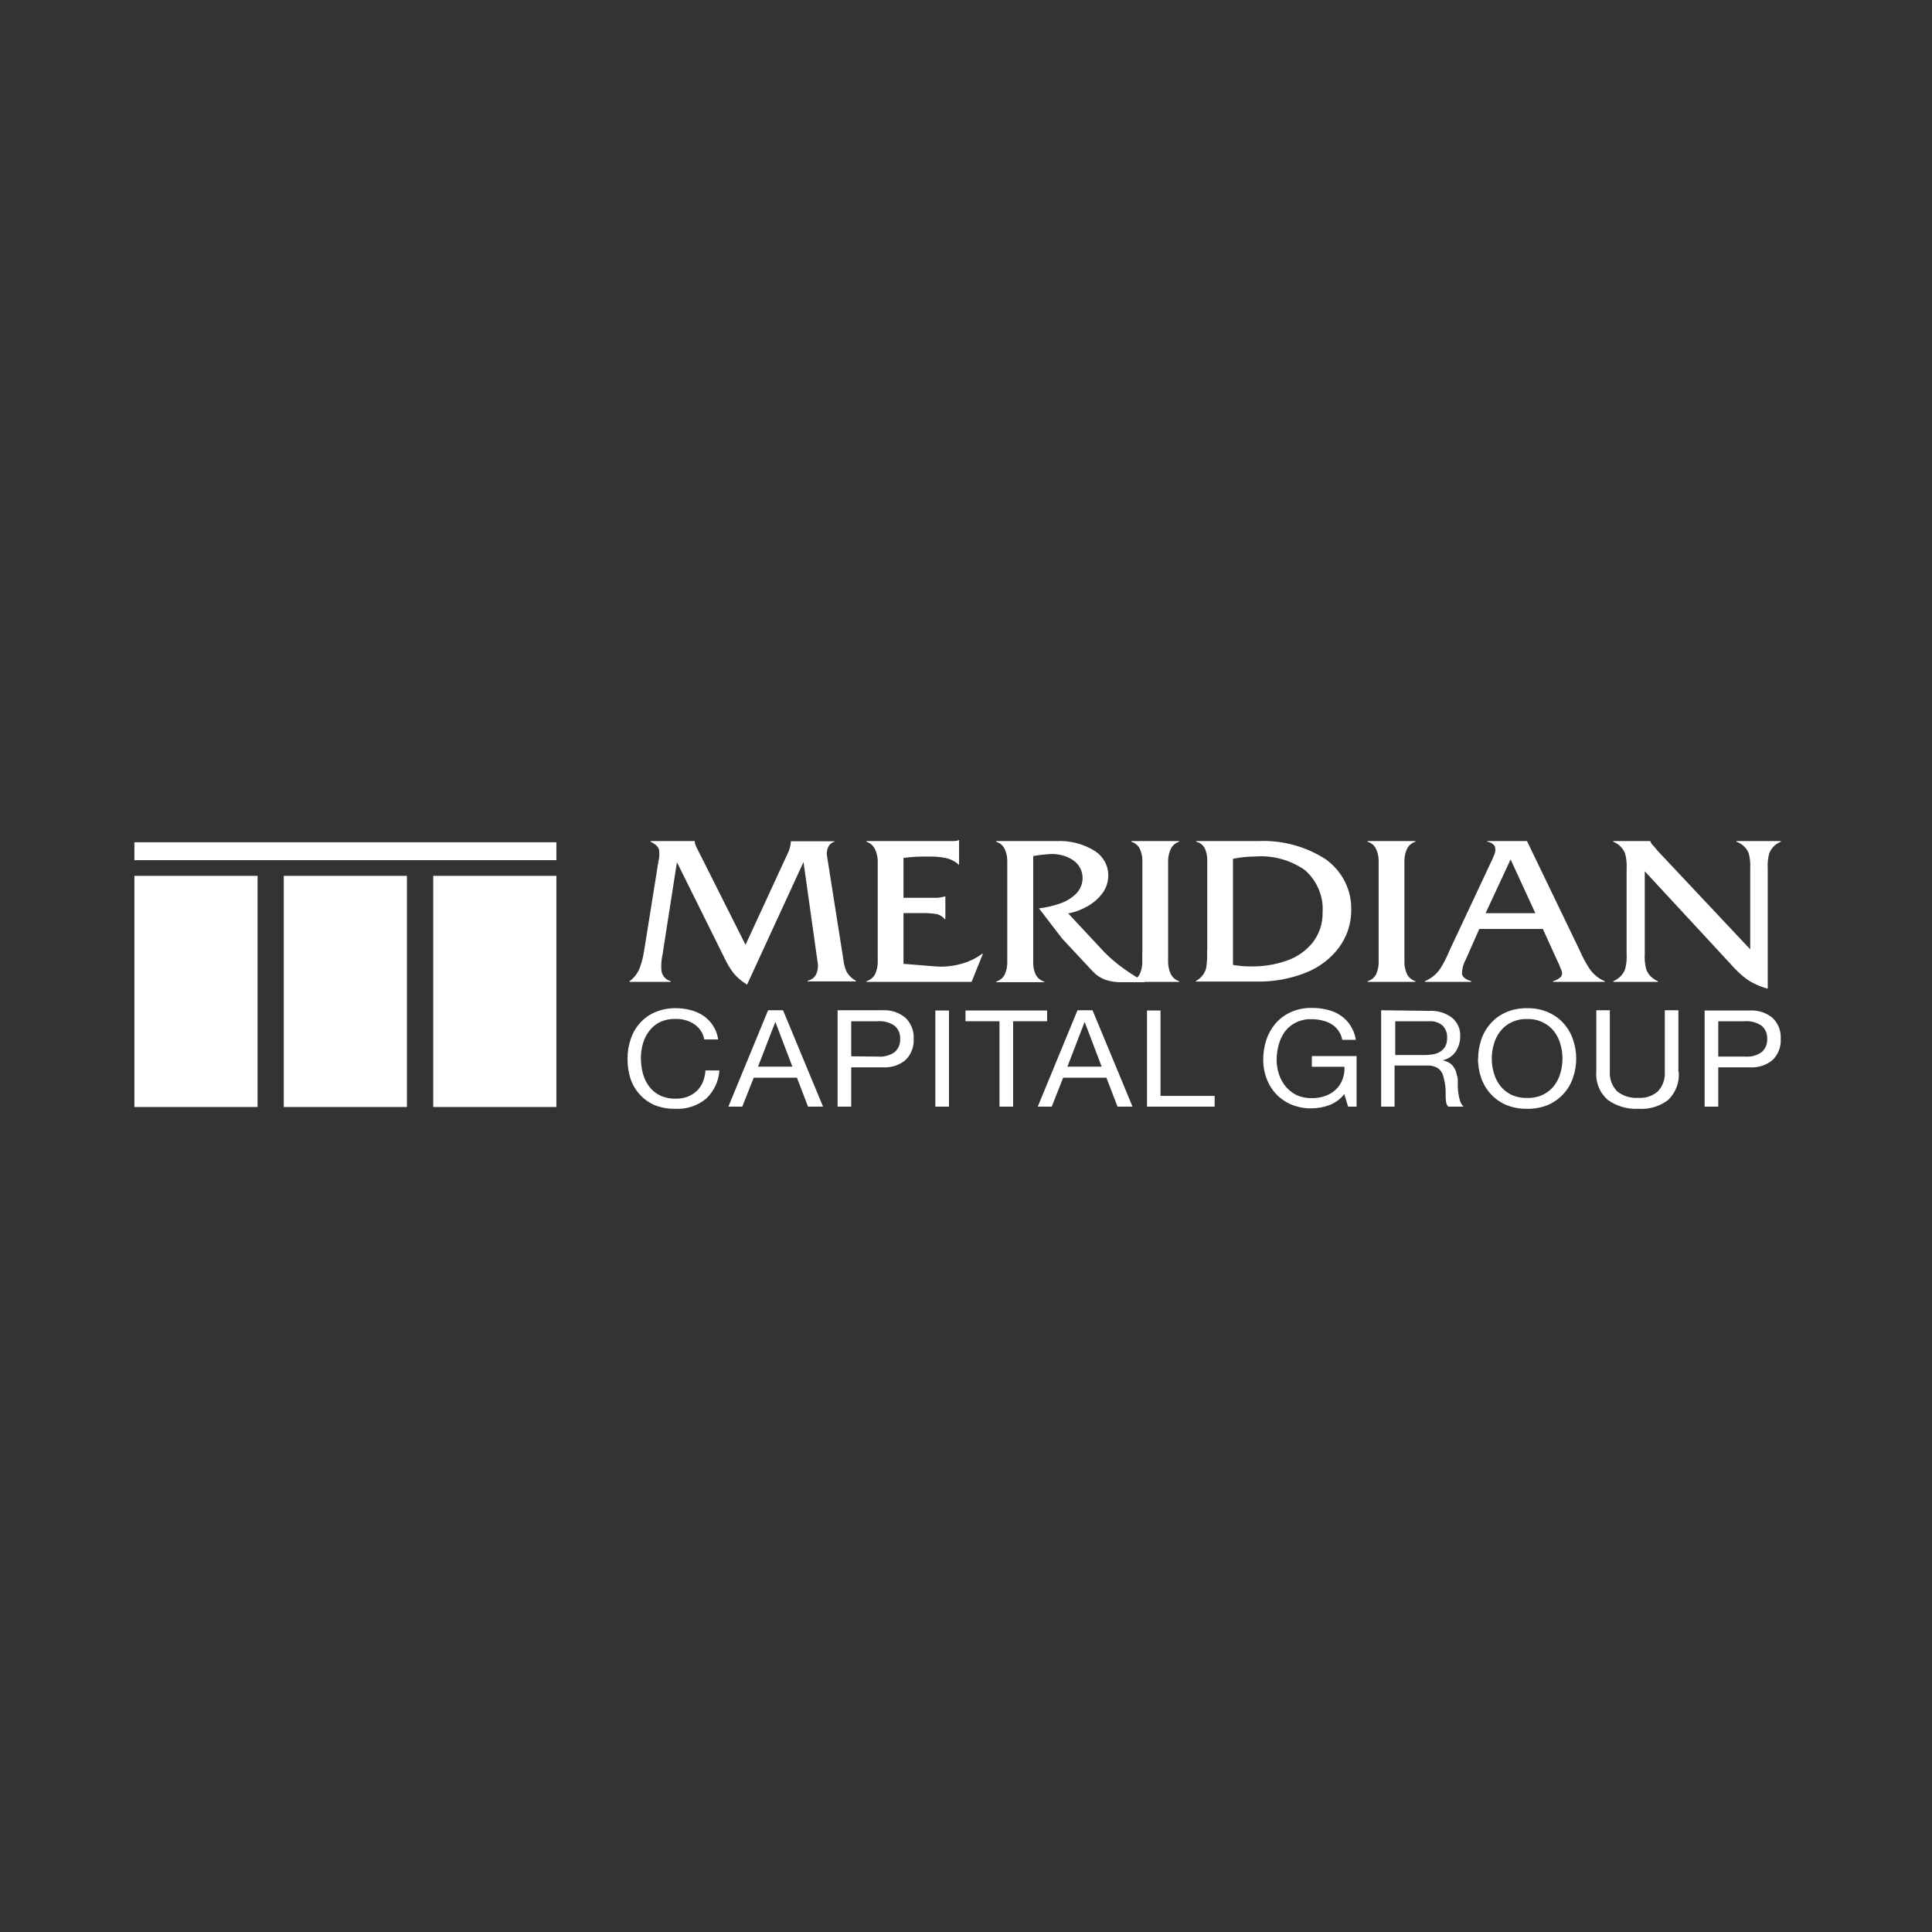
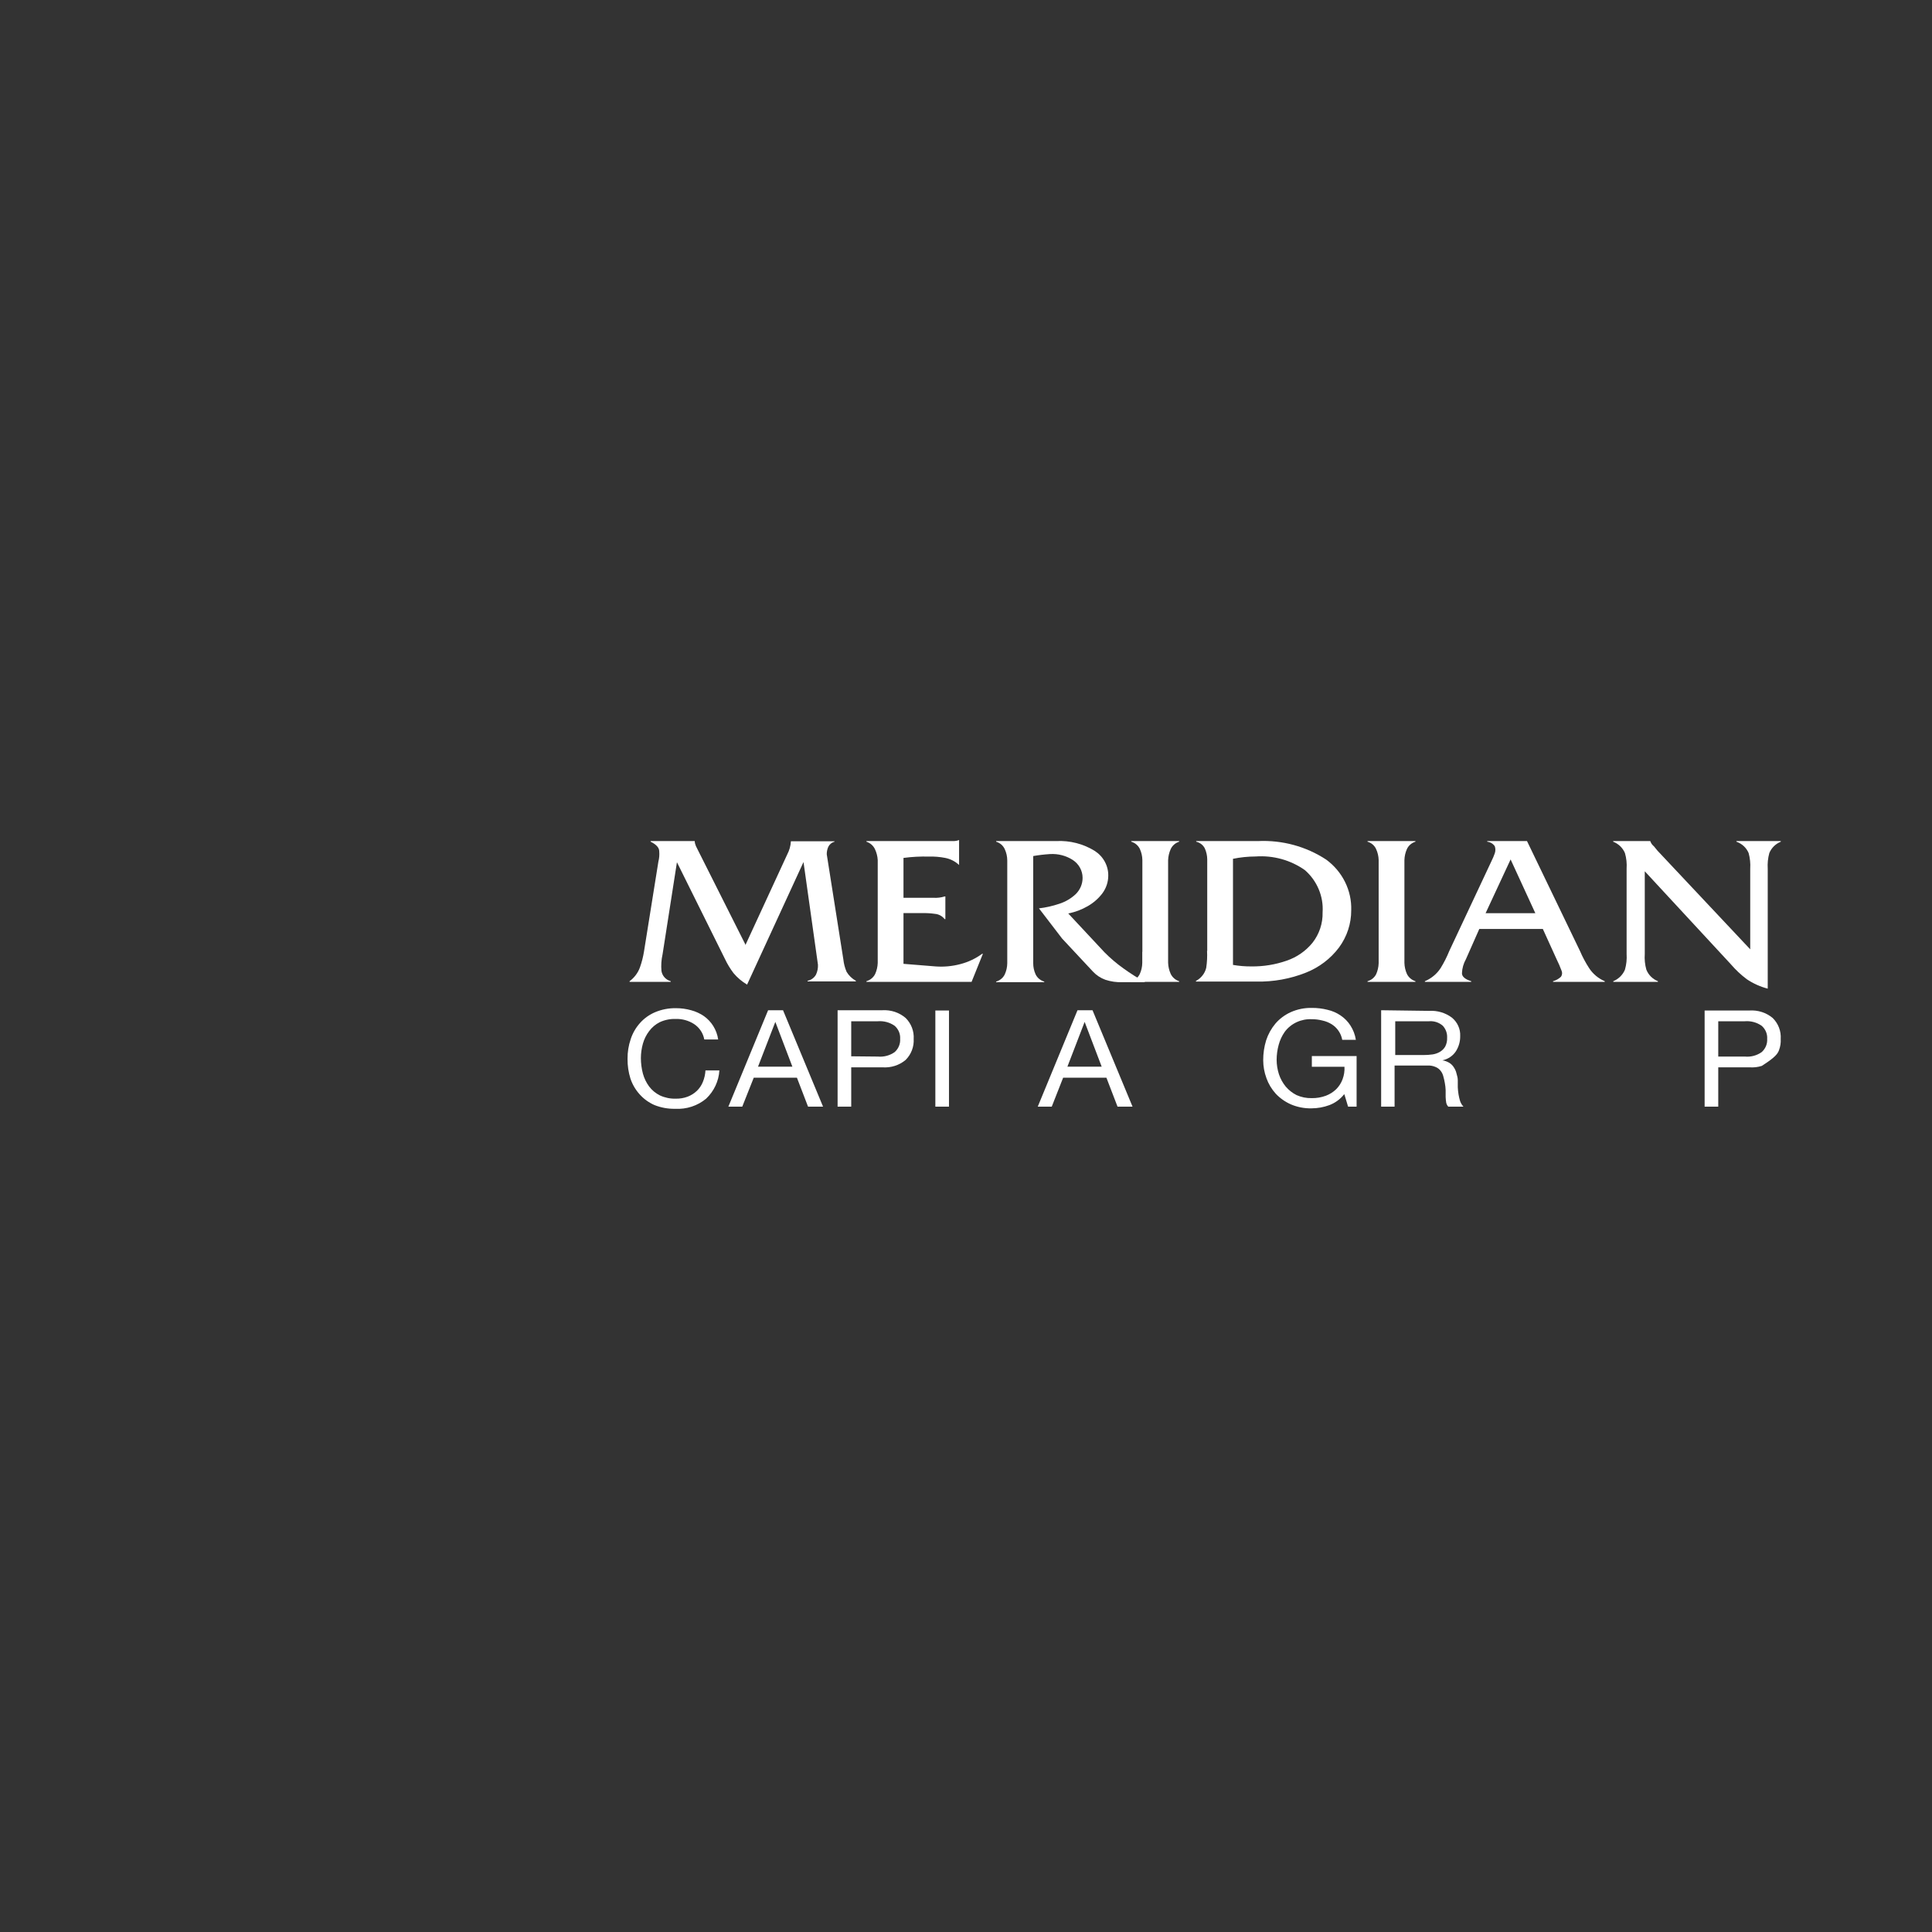
<svg xmlns="http://www.w3.org/2000/svg" width="115" height="115" viewBox="0 0 115 115" fill="none">
  <rect x="0" y="0" width="115" height="115" fill="#333333" stroke="none" />
  <g clip-path="url(#clip0_206_467)">
    <path fill-rule="evenodd" clip-rule="evenodd" d="M44.364 56.267L46.857 50.864C46.987 50.619 47.062 50.35 47.078 50.075H49.675V50.101C49.595 50.123 49.521 50.16 49.457 50.212C49.393 50.263 49.342 50.328 49.306 50.4C49.241 50.543 49.209 50.697 49.212 50.853L50.199 57.104C50.225 57.359 50.291 57.609 50.392 57.845C50.523 58.068 50.714 58.252 50.944 58.379V58.416H48.07V58.379C48.177 58.357 48.277 58.313 48.364 58.249C48.451 58.185 48.522 58.104 48.572 58.011C48.658 57.827 48.697 57.626 48.688 57.424L47.828 51.312L44.469 58.608C44.163 58.426 43.89 58.195 43.663 57.925C43.46 57.657 43.287 57.37 43.145 57.067L40.294 51.323L39.439 56.8C39.365 57.126 39.343 57.46 39.372 57.792C39.394 57.935 39.457 58.068 39.555 58.177C39.653 58.286 39.781 58.365 39.924 58.405V58.443H37.475V58.405C37.755 58.198 37.968 57.916 38.087 57.595C38.201 57.278 38.284 56.951 38.336 56.619L39.19 51.285C39.241 51.087 39.258 50.881 39.24 50.677C39.24 50.461 39.069 50.269 38.727 50.101V50.064H41.352C41.357 50.167 41.382 50.268 41.424 50.363C41.468 50.459 41.518 50.549 41.562 50.64L44.386 56.256" fill="white" />
    <path fill-rule="evenodd" clip-rule="evenodd" d="M53.779 54.352V57.371L55.687 57.525C56.185 57.562 56.685 57.515 57.166 57.387C57.635 57.266 58.075 57.057 58.462 56.773H58.506L57.833 58.443H51.573V58.405C51.685 58.372 51.789 58.318 51.878 58.244C51.967 58.171 52.04 58.08 52.091 57.979C52.186 57.77 52.238 57.545 52.246 57.317C52.246 57.077 52.246 56.859 52.246 56.661V51.861C52.246 51.659 52.246 51.435 52.246 51.195C52.233 50.966 52.175 50.741 52.075 50.533C52.025 50.432 51.955 50.342 51.869 50.268C51.783 50.194 51.682 50.137 51.573 50.101V50.064H56.377C56.504 50.064 56.63 50.064 56.752 50.064C56.867 50.066 56.982 50.044 57.088 50V50V51.488C56.862 51.275 56.576 51.128 56.267 51.067C55.947 51.004 55.621 50.977 55.296 50.987C54.789 50.973 54.281 51 53.779 51.067V53.44H55.566C55.79 53.454 56.014 53.427 56.228 53.36H56.272V54.709H56.228C56.159 54.62 56.072 54.545 55.971 54.491C55.87 54.437 55.758 54.404 55.643 54.395C55.391 54.359 55.137 54.345 54.882 54.352H53.779Z" fill="white" />
    <path fill-rule="evenodd" clip-rule="evenodd" d="M59.294 50.064H62.868C63.682 50.021 64.489 50.228 65.174 50.656C65.423 50.819 65.626 51.039 65.765 51.297C65.904 51.555 65.974 51.843 65.968 52.133C65.965 52.502 65.846 52.861 65.626 53.163C65.392 53.476 65.093 53.739 64.749 53.936C64.39 54.145 63.996 54.293 63.586 54.373L65.742 56.683C66.09 57.036 66.471 57.359 66.878 57.648C67.291 57.947 67.724 58.22 68.174 58.464H66.796C66.457 58.475 66.118 58.426 65.797 58.32C65.512 58.217 65.256 58.048 65.053 57.829L63.221 55.867L61.843 54.069C62.254 54.021 62.659 53.929 63.05 53.797C63.418 53.679 63.754 53.482 64.032 53.221C64.295 52.962 64.442 52.614 64.44 52.251C64.44 52.04 64.385 51.832 64.283 51.646C64.18 51.46 64.031 51.302 63.85 51.184C63.452 50.931 62.98 50.809 62.505 50.837C62.168 50.858 61.833 50.897 61.501 50.955V56.661C61.501 56.864 61.501 57.083 61.501 57.323C61.498 57.556 61.547 57.787 61.644 58C61.694 58.102 61.765 58.193 61.853 58.266C61.942 58.34 62.045 58.395 62.157 58.427V58.464H59.294V58.427C59.406 58.395 59.51 58.34 59.598 58.266C59.687 58.193 59.758 58.102 59.807 58C59.903 57.791 59.953 57.567 59.956 57.339C59.956 57.097 59.956 56.878 59.956 56.683V51.883C59.956 51.68 59.956 51.456 59.956 51.216C59.955 50.98 59.902 50.748 59.802 50.533C59.753 50.431 59.683 50.34 59.596 50.265C59.508 50.191 59.406 50.135 59.294 50.101V50.064Z" fill="white" />
    <path fill-rule="evenodd" clip-rule="evenodd" d="M67.998 56.661V51.861C67.998 51.659 67.998 51.435 67.998 51.195C67.995 50.967 67.944 50.742 67.849 50.533C67.8 50.431 67.728 50.339 67.64 50.264C67.552 50.19 67.448 50.134 67.336 50.101V50.064H70.188V50.101C70.077 50.137 69.975 50.194 69.889 50.269C69.802 50.344 69.733 50.436 69.686 50.539C69.591 50.748 69.539 50.972 69.531 51.2C69.531 51.44 69.531 51.659 69.531 51.861V56.661C69.531 56.859 69.531 57.072 69.531 57.312C69.539 57.54 69.591 57.764 69.686 57.973C69.735 58.074 69.805 58.164 69.891 58.239C69.977 58.313 70.078 58.37 70.188 58.405V58.443H67.336V58.405C67.447 58.372 67.549 58.317 67.636 58.244C67.724 58.17 67.794 58.08 67.843 57.979C67.939 57.77 67.989 57.545 67.992 57.317C67.992 57.077 67.992 56.859 67.992 56.661" fill="white" />
    <path fill-rule="evenodd" clip-rule="evenodd" d="M73.392 51.12V57.435C73.756 57.498 74.126 57.528 74.495 57.525C75.208 57.533 75.916 57.418 76.586 57.184C77.193 56.977 77.727 56.607 78.125 56.117C78.531 55.598 78.743 54.96 78.726 54.309C78.758 53.841 78.68 53.373 78.498 52.938C78.317 52.503 78.037 52.113 77.678 51.797C76.83 51.195 75.787 50.906 74.738 50.981C74.284 50.983 73.831 51.029 73.387 51.12M71.859 56.608V51.808C71.859 51.605 71.859 51.387 71.859 51.147C71.856 50.925 71.807 50.705 71.716 50.501C71.666 50.402 71.595 50.314 71.506 50.245C71.417 50.176 71.314 50.127 71.203 50.101V50.064H74.881C76.323 49.996 77.748 50.384 78.941 51.168C79.419 51.519 79.803 51.974 80.062 52.498C80.321 53.021 80.448 53.596 80.43 54.176C80.435 54.973 80.18 55.751 79.702 56.4C79.203 57.064 78.523 57.581 77.739 57.893C76.803 58.266 75.799 58.447 74.788 58.427H71.186V58.389C71.339 58.309 71.473 58.198 71.578 58.063C71.684 57.929 71.759 57.775 71.798 57.611C71.85 57.273 71.866 56.932 71.848 56.592" fill="white" />
    <path fill-rule="evenodd" clip-rule="evenodd" d="M82.063 56.661V51.861C82.063 51.659 82.063 51.435 82.063 51.195C82.058 50.966 82.005 50.742 81.908 50.533C81.861 50.43 81.791 50.338 81.703 50.264C81.616 50.189 81.513 50.134 81.401 50.101V50.064H84.252V50.101C84.141 50.136 84.038 50.192 83.95 50.268C83.863 50.343 83.793 50.435 83.745 50.539C83.652 50.748 83.602 50.972 83.596 51.2C83.596 51.44 83.596 51.659 83.596 51.861V56.661C83.596 56.859 83.596 57.072 83.596 57.312C83.602 57.54 83.652 57.764 83.745 57.973C83.795 58.075 83.865 58.166 83.953 58.24C84.04 58.314 84.142 58.37 84.252 58.405V58.443H81.401V58.405C81.509 58.374 81.61 58.322 81.698 58.253C81.785 58.183 81.856 58.097 81.908 58C82.003 57.791 82.055 57.567 82.063 57.339C82.063 57.099 82.063 56.88 82.063 56.683" fill="white" />
    <path fill-rule="evenodd" clip-rule="evenodd" d="M91.389 54.357L89.917 51.157L88.428 54.357H91.389ZM91.836 55.296H88.053L87.258 57.093C87.113 57.351 87.032 57.638 87.021 57.931C87.021 58.133 87.214 58.293 87.573 58.405V58.443H84.815V58.405C85.198 58.243 85.523 57.974 85.747 57.632C85.951 57.302 86.126 56.956 86.271 56.597L88.775 51.264C88.852 51.112 88.918 50.955 88.974 50.795C89.023 50.657 89.023 50.506 88.974 50.368C88.924 50.295 88.858 50.233 88.781 50.187C88.704 50.141 88.617 50.112 88.527 50.101V50.064H90.893L94.042 56.597C94.196 56.957 94.38 57.303 94.594 57.632C94.817 57.973 95.14 58.242 95.521 58.405V58.443H92.443V58.405C92.621 58.355 92.784 58.264 92.917 58.139C92.954 58.084 92.976 58.021 92.981 57.956C92.986 57.89 92.974 57.825 92.945 57.765C92.86 57.537 92.762 57.312 92.653 57.093L91.836 55.296Z" fill="white" />
    <path fill-rule="evenodd" clip-rule="evenodd" d="M97.903 51.861V56.784C97.88 57.098 97.912 57.413 97.997 57.717C98.058 57.871 98.15 58.012 98.268 58.13C98.387 58.248 98.529 58.342 98.686 58.405V58.443H96.028V58.405C96.345 58.274 96.595 58.027 96.723 57.717C96.81 57.414 96.843 57.098 96.822 56.784V51.707C96.843 51.394 96.81 51.08 96.723 50.779C96.659 50.626 96.564 50.488 96.444 50.371C96.323 50.255 96.18 50.163 96.022 50.101V50.064H98.229C98.252 50.128 98.284 50.189 98.322 50.245C98.362 50.296 98.406 50.342 98.455 50.384L98.664 50.64L104.18 56.507V51.707C104.2 51.395 104.168 51.081 104.086 50.779C104.021 50.623 103.922 50.482 103.797 50.365C103.671 50.248 103.522 50.159 103.358 50.101V50.064H106V50.101C105.845 50.165 105.705 50.257 105.587 50.373C105.47 50.49 105.378 50.627 105.316 50.779C105.234 51.081 105.202 51.395 105.222 51.707V58.848C104.774 58.731 104.351 58.54 103.97 58.283C103.624 58.022 103.307 57.725 103.027 57.397L97.903 51.861Z" fill="white" />
    <path fill-rule="evenodd" clip-rule="evenodd" d="M41.932 61.872H42.748C42.708 61.589 42.608 61.317 42.456 61.072C42.314 60.843 42.126 60.644 41.904 60.485C41.672 60.325 41.412 60.206 41.137 60.133C40.845 60.051 40.543 60.01 40.238 60.011C39.81 60.003 39.385 60.085 38.992 60.251C38.646 60.398 38.339 60.619 38.093 60.896C37.843 61.176 37.655 61.503 37.541 61.856C37.413 62.234 37.349 62.631 37.354 63.029C37.35 63.425 37.407 63.819 37.525 64.197C37.64 64.545 37.828 64.867 38.076 65.141C38.318 65.412 38.617 65.628 38.953 65.776C39.345 65.932 39.765 66.009 40.189 66C40.861 66.038 41.521 65.822 42.031 65.397C42.501 64.952 42.782 64.353 42.82 63.717H41.992C41.979 63.952 41.927 64.182 41.838 64.4C41.758 64.6 41.636 64.782 41.479 64.933C41.321 65.083 41.134 65.201 40.928 65.28C40.703 65.363 40.463 65.403 40.222 65.397C39.898 65.406 39.577 65.34 39.284 65.205C39.029 65.079 38.808 64.896 38.639 64.672C38.469 64.442 38.344 64.183 38.269 63.909C38.189 63.606 38.148 63.294 38.148 62.981C38.149 62.689 38.19 62.399 38.269 62.117C38.345 61.851 38.47 61.599 38.639 61.376C38.804 61.153 39.021 60.97 39.273 60.843C39.566 60.708 39.887 60.643 40.211 60.651C40.602 60.639 40.988 60.745 41.314 60.955C41.472 61.06 41.608 61.195 41.712 61.352C41.816 61.508 41.887 61.683 41.921 61.867" fill="white" />
    <path fill-rule="evenodd" clip-rule="evenodd" d="M45.721 60.133L43.355 65.872H44.182L44.866 64.149H47.436L48.098 65.872H48.991L46.609 60.133H45.721ZM45.12 63.493L46.151 60.827L47.166 63.493H45.12Z" fill="white" />
    <path fill-rule="evenodd" clip-rule="evenodd" d="M49.857 60.133V65.872H50.668V63.531H52.521C52.772 63.55 53.024 63.521 53.263 63.445C53.502 63.369 53.722 63.248 53.911 63.088C54.075 62.922 54.201 62.726 54.282 62.512C54.364 62.297 54.399 62.068 54.386 61.84C54.4 61.612 54.365 61.384 54.283 61.17C54.202 60.957 54.075 60.761 53.911 60.597C53.723 60.435 53.503 60.31 53.265 60.23C53.026 60.151 52.773 60.118 52.521 60.133H49.857ZM50.668 62.875V60.789H52.251C52.609 60.76 52.965 60.856 53.255 61.061C53.366 61.159 53.453 61.28 53.51 61.415C53.566 61.55 53.59 61.695 53.58 61.84C53.59 61.986 53.565 62.132 53.509 62.267C53.453 62.403 53.366 62.525 53.255 62.624C52.966 62.829 52.608 62.924 52.251 62.891L50.668 62.875Z" fill="white" />
    <path d="M56.487 60.149H55.676V65.872H56.487V60.149Z" fill="white" />
-     <path fill-rule="evenodd" clip-rule="evenodd" d="M59.493 60.789V65.872H60.304V60.789H62.328V60.149H57.469V60.789H59.493Z" fill="white" />
    <path fill-rule="evenodd" clip-rule="evenodd" d="M64.137 60.133L61.771 65.872H62.604L63.282 64.149H65.858L66.52 65.872H67.413L65.031 60.133H64.137ZM63.536 63.493L64.562 60.827L65.577 63.493H63.536Z" fill="white" />
-     <path fill-rule="evenodd" clip-rule="evenodd" d="M68.274 60.149V65.872H72.3V65.232H69.079V60.149H68.274Z" fill="white" />
    <path fill-rule="evenodd" clip-rule="evenodd" d="M80.028 65.157L80.243 65.872H80.75V62.859H78.086V63.499H80.028C80.042 63.749 80.005 63.999 79.917 64.235C79.836 64.458 79.706 64.662 79.537 64.832C79.363 65.002 79.154 65.134 78.924 65.221C78.655 65.321 78.369 65.37 78.081 65.365C77.769 65.373 77.459 65.311 77.176 65.184C76.928 65.059 76.708 64.887 76.531 64.677C76.353 64.459 76.216 64.211 76.128 63.947C76.038 63.667 75.991 63.376 75.99 63.083C75.992 62.782 76.032 62.483 76.112 62.192C76.186 61.914 76.309 61.651 76.476 61.413C76.658 61.17 76.9 60.974 77.181 60.844C77.461 60.714 77.77 60.653 78.081 60.667C78.297 60.666 78.512 60.693 78.72 60.747C78.916 60.789 79.103 60.865 79.272 60.971C79.432 61.072 79.569 61.205 79.675 61.36C79.786 61.521 79.861 61.703 79.895 61.893H80.706C80.659 61.59 80.549 61.3 80.381 61.04C80.232 60.806 80.035 60.605 79.801 60.448C79.566 60.286 79.3 60.17 79.018 60.107C78.716 60.03 78.404 59.993 78.092 59.995C77.654 59.985 77.22 60.072 76.823 60.251C76.474 60.41 76.165 60.641 75.918 60.928C75.672 61.223 75.485 61.559 75.367 61.92C75.248 62.306 75.189 62.707 75.191 63.109C75.192 63.473 75.257 63.834 75.383 64.176C75.503 64.515 75.691 64.829 75.935 65.099C76.19 65.37 76.499 65.588 76.845 65.739C77.229 65.902 77.645 65.982 78.064 65.973C78.428 65.972 78.788 65.907 79.129 65.781C79.48 65.648 79.785 65.423 80.011 65.131" fill="white" />
    <path fill-rule="evenodd" clip-rule="evenodd" d="M84.704 62.8H83.05V60.789H85.057C85.207 60.776 85.359 60.793 85.501 60.84C85.644 60.887 85.774 60.962 85.885 61.061C86.06 61.256 86.151 61.508 86.138 61.765C86.148 61.95 86.108 62.134 86.023 62.299C85.948 62.425 85.842 62.531 85.714 62.608C85.579 62.687 85.429 62.74 85.272 62.763C85.09 62.789 84.906 62.802 84.721 62.8M82.211 60.133V65.872H83.011V63.424H84.986C85.149 63.417 85.312 63.449 85.46 63.515C85.576 63.563 85.677 63.641 85.752 63.739C85.829 63.837 85.883 63.95 85.912 64.069C85.949 64.198 85.978 64.328 86.001 64.459C86.028 64.6 86.045 64.742 86.05 64.885C86.05 65.029 86.05 65.168 86.05 65.296C86.055 65.409 86.066 65.521 86.083 65.632C86.102 65.721 86.144 65.803 86.205 65.872H87.109C87.021 65.775 86.954 65.663 86.911 65.541C86.87 65.41 86.839 65.276 86.817 65.141C86.794 65.002 86.779 64.861 86.773 64.72C86.773 64.571 86.773 64.432 86.773 64.293C86.773 64.155 86.729 64.021 86.695 63.893C86.668 63.77 86.617 63.653 86.547 63.547C86.483 63.438 86.394 63.345 86.287 63.275C86.157 63.193 86.011 63.138 85.857 63.115C86.02 63.081 86.175 63.017 86.312 62.925C86.45 62.834 86.567 62.717 86.657 62.581C86.832 62.308 86.922 61.991 86.916 61.669C86.926 61.462 86.887 61.255 86.8 61.064C86.714 60.873 86.584 60.705 86.42 60.571C86.034 60.283 85.554 60.141 85.069 60.171L82.211 60.133Z" fill="white" />
-     <path fill-rule="evenodd" clip-rule="evenodd" d="M87.975 63.008C87.974 63.392 88.035 63.773 88.157 64.139C88.275 64.488 88.463 64.813 88.709 65.093C88.963 65.377 89.277 65.604 89.63 65.76C90.03 65.927 90.463 66.009 90.898 66C91.334 66.01 91.767 65.928 92.167 65.76C92.517 65.602 92.829 65.375 93.082 65.093C93.331 64.814 93.519 64.49 93.634 64.139C93.761 63.774 93.824 63.392 93.822 63.008C93.824 62.627 93.76 62.249 93.634 61.888C93.52 61.535 93.332 61.208 93.082 60.928C92.831 60.644 92.519 60.417 92.167 60.261C91.769 60.087 91.335 60.002 90.898 60.011C90.462 60.003 90.028 60.088 89.63 60.261C89.28 60.417 88.969 60.644 88.72 60.928C88.472 61.21 88.285 61.536 88.168 61.888C88.046 62.25 87.985 62.628 87.986 63.008M88.797 63.008C88.796 62.721 88.837 62.436 88.918 62.16C88.992 61.885 89.119 61.626 89.293 61.397C89.463 61.172 89.686 60.989 89.944 60.864C90.239 60.717 90.567 60.646 90.898 60.656C91.23 60.645 91.558 60.716 91.853 60.864C92.112 60.989 92.337 61.172 92.509 61.397C92.683 61.626 92.81 61.885 92.884 62.16C92.963 62.436 93.004 62.721 93.005 63.008C93.004 63.298 92.963 63.587 92.884 63.867C92.808 64.139 92.681 64.396 92.509 64.624C92.335 64.847 92.11 65.03 91.853 65.157C91.556 65.297 91.228 65.364 90.898 65.355C90.569 65.363 90.242 65.295 89.944 65.157C89.688 65.03 89.466 64.847 89.293 64.624C89.122 64.396 88.995 64.139 88.918 63.867C88.837 63.587 88.796 63.298 88.797 63.008Z" fill="white" />
-     <path fill-rule="evenodd" clip-rule="evenodd" d="M99.905 63.803V60.133H99.095V63.787C99.111 63.999 99.083 64.212 99.013 64.413C98.943 64.615 98.832 64.8 98.686 64.96C98.528 65.099 98.343 65.205 98.141 65.272C97.939 65.339 97.725 65.365 97.512 65.349C97.058 65.38 96.61 65.24 96.26 64.96C96.108 64.804 95.99 64.619 95.915 64.417C95.841 64.215 95.809 64.001 95.824 63.787V60.133H95.019V63.787C94.992 64.098 95.039 64.412 95.156 64.703C95.274 64.994 95.459 65.255 95.697 65.467C96.225 65.848 96.876 66.037 97.534 66C98.172 66.044 98.804 65.853 99.304 65.467C99.524 65.25 99.693 64.99 99.8 64.705C99.908 64.42 99.951 64.116 99.927 63.813" fill="white" />
-     <path fill-rule="evenodd" clip-rule="evenodd" d="M101.466 60.133V65.872H102.277V63.531H104.13C104.381 63.55 104.633 63.522 104.872 63.445C105.11 63.369 105.331 63.248 105.52 63.088C105.684 62.923 105.811 62.727 105.893 62.512C105.974 62.297 106.009 62.069 105.995 61.84C106.01 61.612 105.975 61.384 105.894 61.17C105.812 60.956 105.685 60.761 105.52 60.597C105.331 60.438 105.11 60.316 104.872 60.239C104.633 60.162 104.381 60.132 104.13 60.149H101.466M102.277 62.891V60.789H103.86C104.218 60.76 104.574 60.856 104.864 61.061C104.975 61.159 105.062 61.28 105.119 61.415C105.175 61.55 105.199 61.695 105.189 61.84C105.198 61.986 105.174 62.132 105.118 62.267C105.061 62.403 104.975 62.525 104.864 62.624C104.575 62.83 104.217 62.925 103.86 62.891H102.277Z" fill="white" />
-     <path d="M16.891 52.133H24.221V65.893H16.891V52.133ZM8 52.133H15.33V65.893H8V52.133ZM8 50.133H33.118V51.2H8V50.133ZM25.788 52.133H33.118V65.893H25.788V52.133Z" fill="white" />
+     <path fill-rule="evenodd" clip-rule="evenodd" d="M101.466 60.133V65.872H102.277V63.531H104.13C104.381 63.55 104.633 63.522 104.872 63.445C105.684 62.923 105.811 62.727 105.893 62.512C105.974 62.297 106.009 62.069 105.995 61.84C106.01 61.612 105.975 61.384 105.894 61.17C105.812 60.956 105.685 60.761 105.52 60.597C105.331 60.438 105.11 60.316 104.872 60.239C104.633 60.162 104.381 60.132 104.13 60.149H101.466M102.277 62.891V60.789H103.86C104.218 60.76 104.574 60.856 104.864 61.061C104.975 61.159 105.062 61.28 105.119 61.415C105.175 61.55 105.199 61.695 105.189 61.84C105.198 61.986 105.174 62.132 105.118 62.267C105.061 62.403 104.975 62.525 104.864 62.624C104.575 62.83 104.217 62.925 103.86 62.891H102.277Z" fill="white" />
  </g>
  <defs>
    <clipPath id="clip0_206_467">
      <rect width="98" height="16" fill="white" transform="translate(8 50)" />
    </clipPath>
  </defs>
</svg>